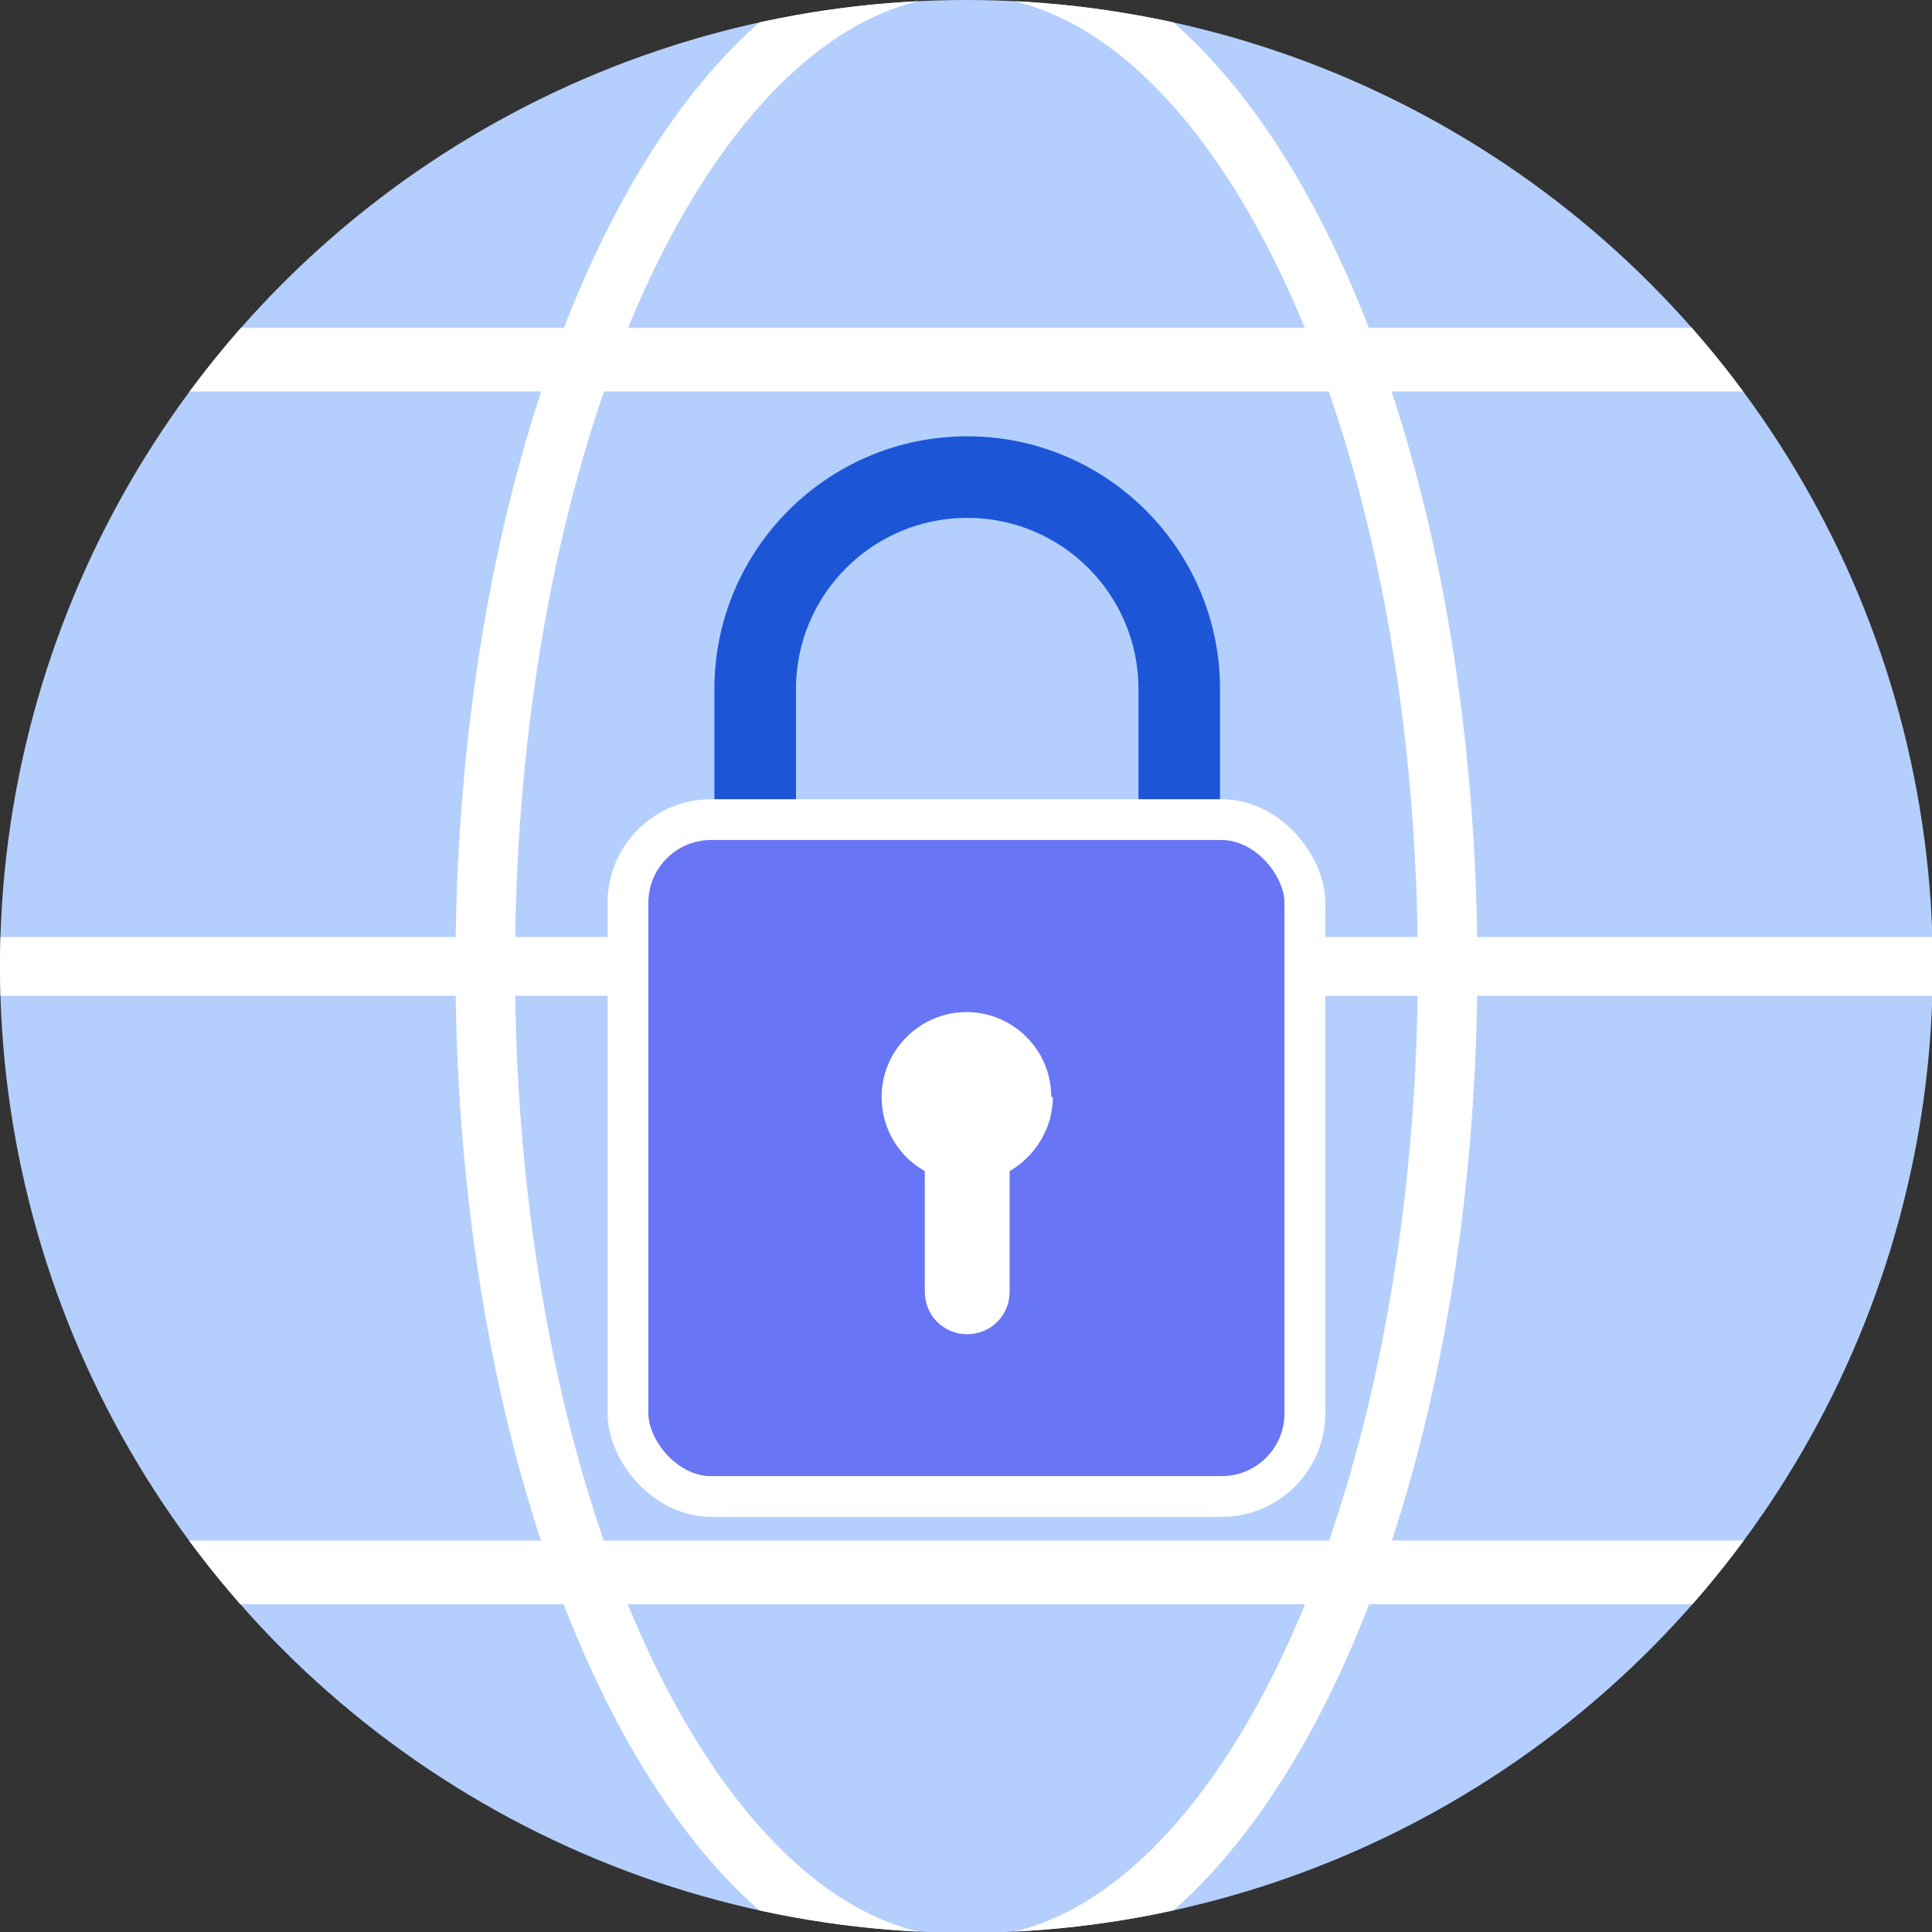
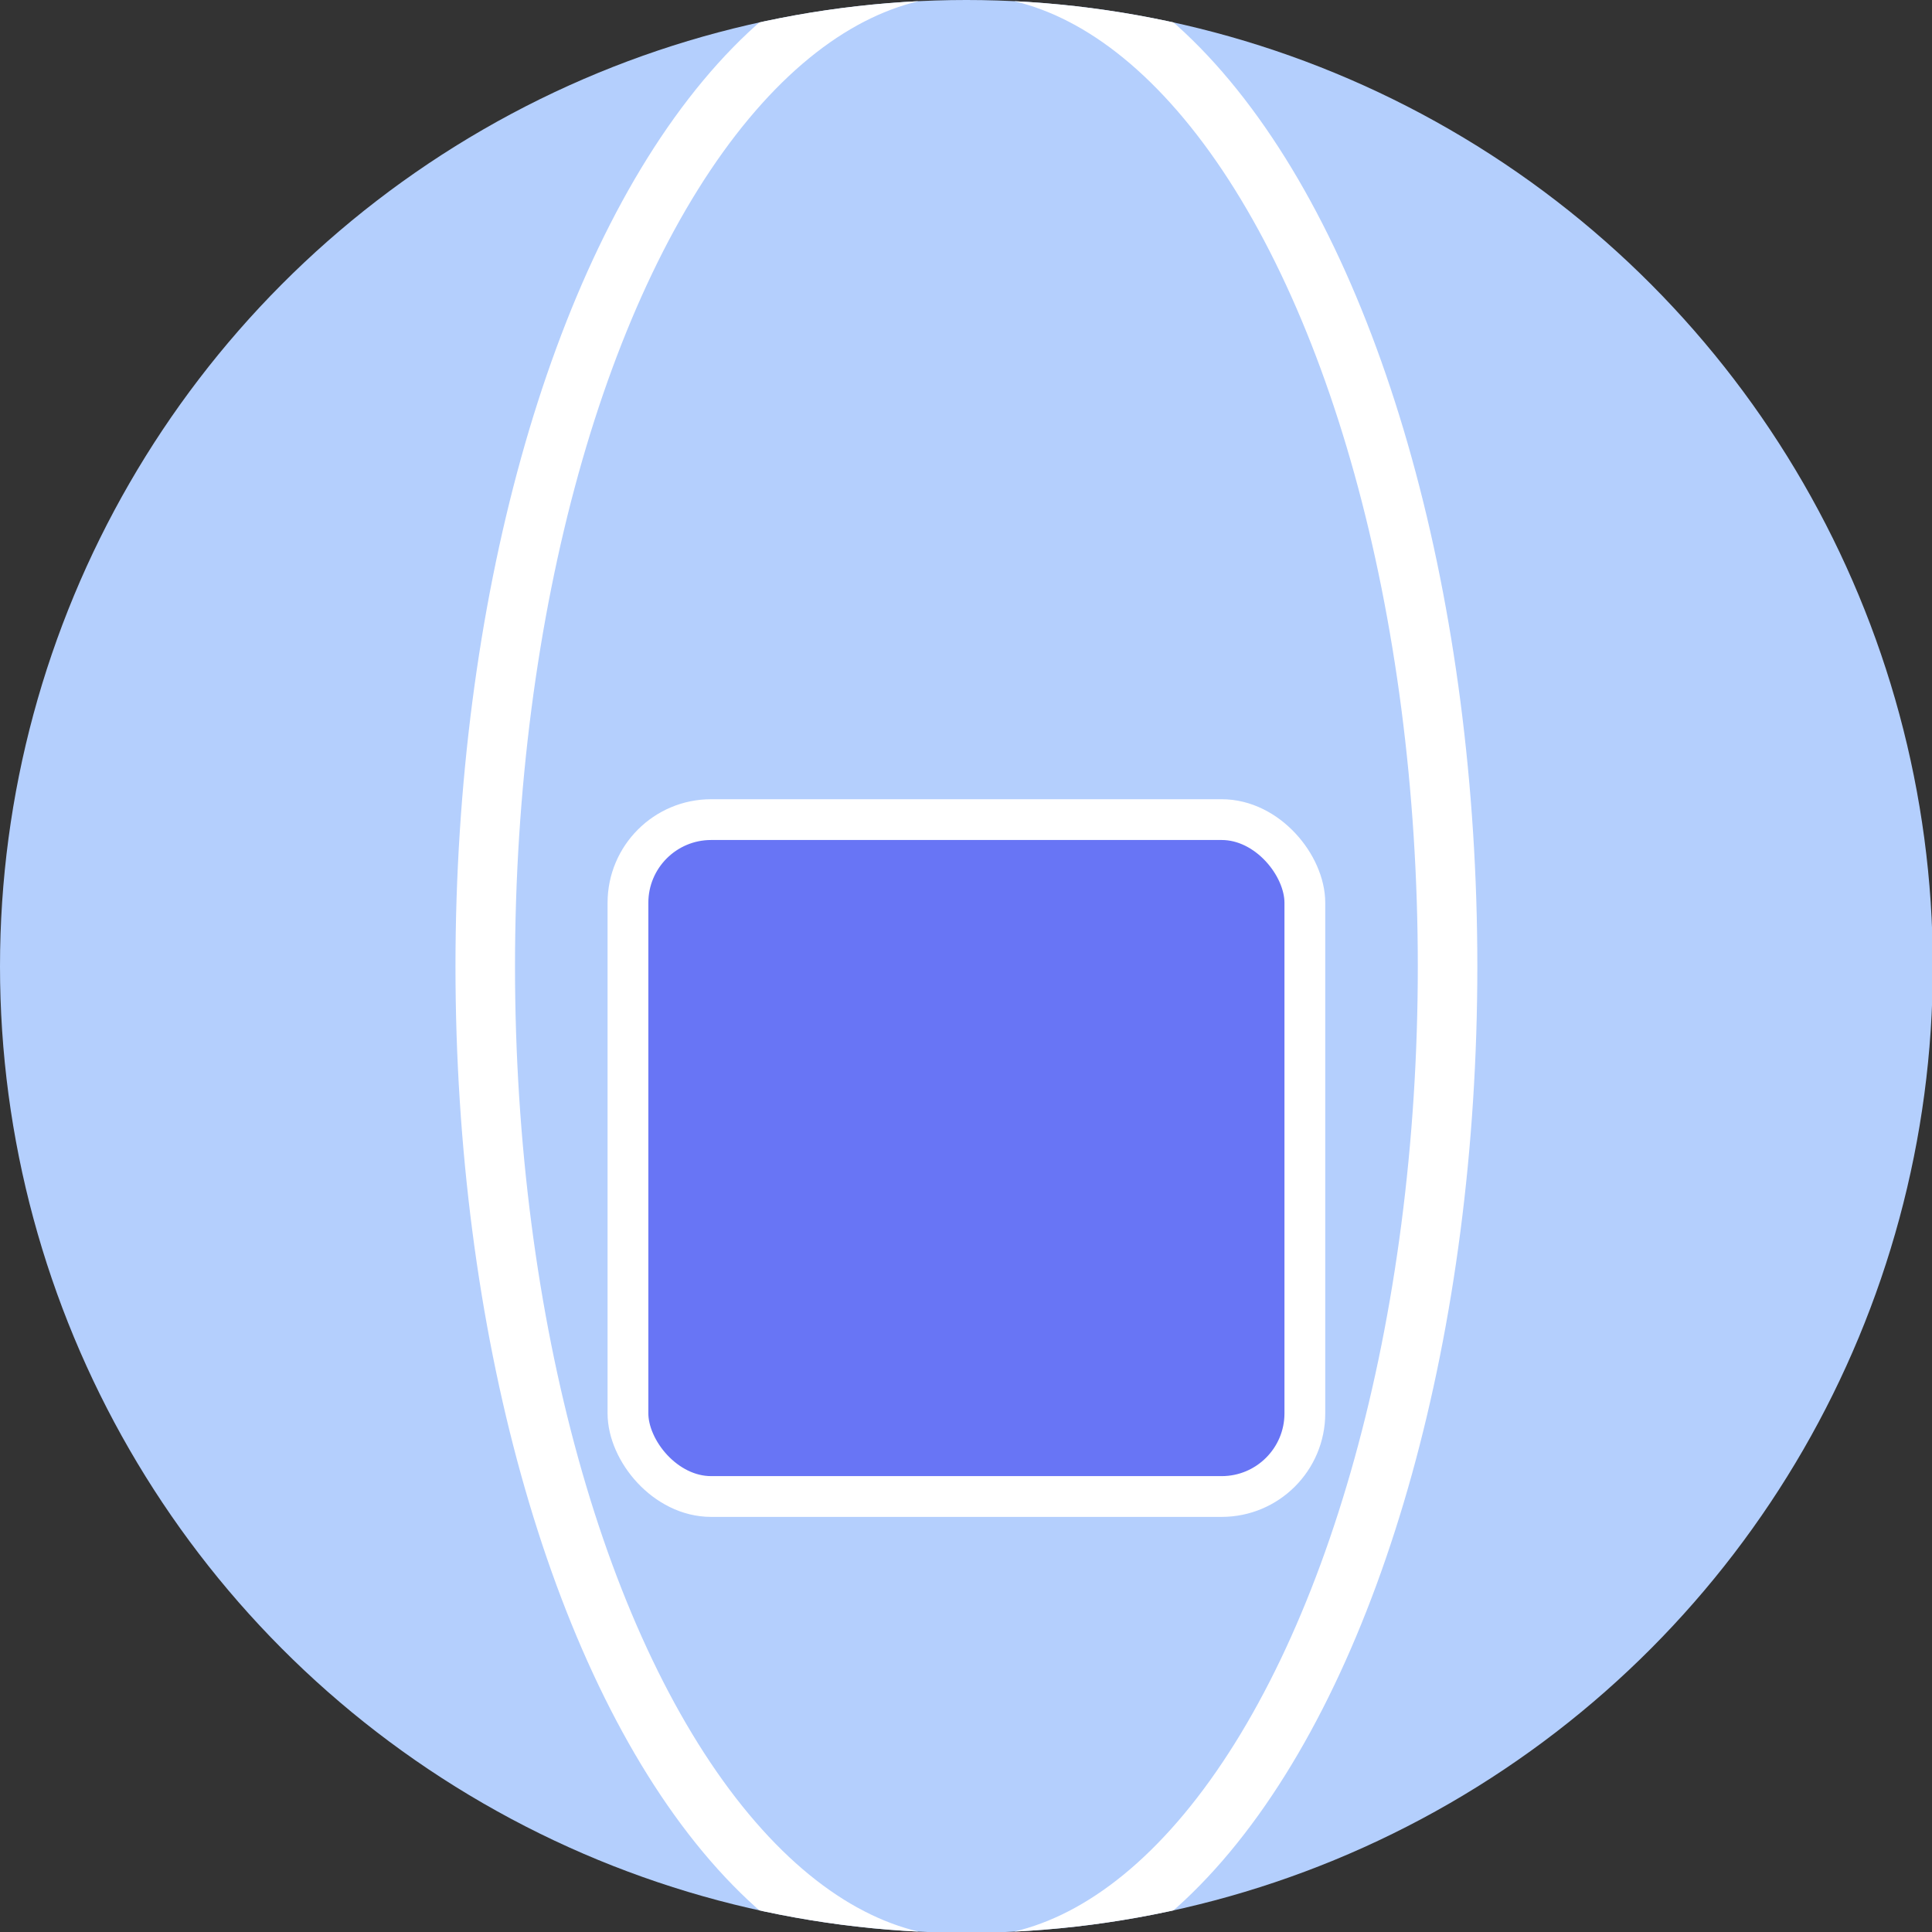
<svg xmlns="http://www.w3.org/2000/svg" id="Layer_2" data-name="Layer 2" viewBox="0 0 23.69 23.69">
  <rect x="0" y="0" width="23.69" height="23.69" fill="#333333" stroke="none" />
  <defs>
    <style>
      .cls-1 {
        fill: #6875f5;
        stroke-width: .5px;
      }

      .cls-1, .cls-2, .cls-3, .cls-4 {
        stroke: #fff;
        stroke-miterlimit: 10;
      }

      .cls-5 {
        fill: #fff;
      }

      .cls-6, .cls-2, .cls-3, .cls-4 {
        fill: none;
      }

      .cls-7 {
        fill: #b4cffd;
      }

      .cls-8 {
        fill: #1c56d7;
      }

      .cls-2 {
        stroke-width: .73px;
      }

      .cls-3 {
        stroke-width: .78px;
      }

      .cls-4 {
        stroke-width: .72px;
      }

      .cls-9 {
        clip-path: url(#clippath);
      }
    </style>
    <clipPath id="clippath">
      <circle class="cls-6" cx="11.85" cy="11.85" r="11.85" />
    </clipPath>
  </defs>
  <g id="Layer_1-2" data-name="Layer 1">
    <g>
      <g>
        <circle class="cls-7" cx="11.85" cy="11.85" r="11.85" />
        <g class="cls-9">
          <g>
            <ellipse class="cls-2" cx="11.85" cy="11.85" rx="5.9" ry="12.27" />
-             <line class="cls-4" x1="23.69" y1="11.85" y2="11.85" />
-             <line class="cls-3" x1="23.05" y1="4.41" x2=".8" y2="4.41" />
-             <line class="cls-3" x1="22.83" y1="19.28" x2=".8" y2="19.28" />
          </g>
        </g>
      </g>
      <g>
-         <path class="cls-8" d="M14.95,14.41h-6.19v-5.96c0-1.71,1.39-3.1,3.1-3.1s3.1,1.39,3.1,3.1v5.96ZM9.76,13.41h4.2v-4.96c0-1.16-.94-2.1-2.1-2.1s-2.1.94-2.1,2.1v4.96Z" />
        <rect class="cls-1" x="7.7" y="10.05" width="8.3" height="8.3" rx="1.02" ry="1.02" />
-         <path class="cls-5" d="M12.89,13.45c0-.58-.47-1.04-1.04-1.04s-1.04.47-1.04,1.04c0,.39.21.73.53.91v1.48c0,.29.23.52.52.52s.52-.23.52-.52v-1.48c.31-.18.53-.52.53-.91Z" />
      </g>
    </g>
  </g>
</svg>